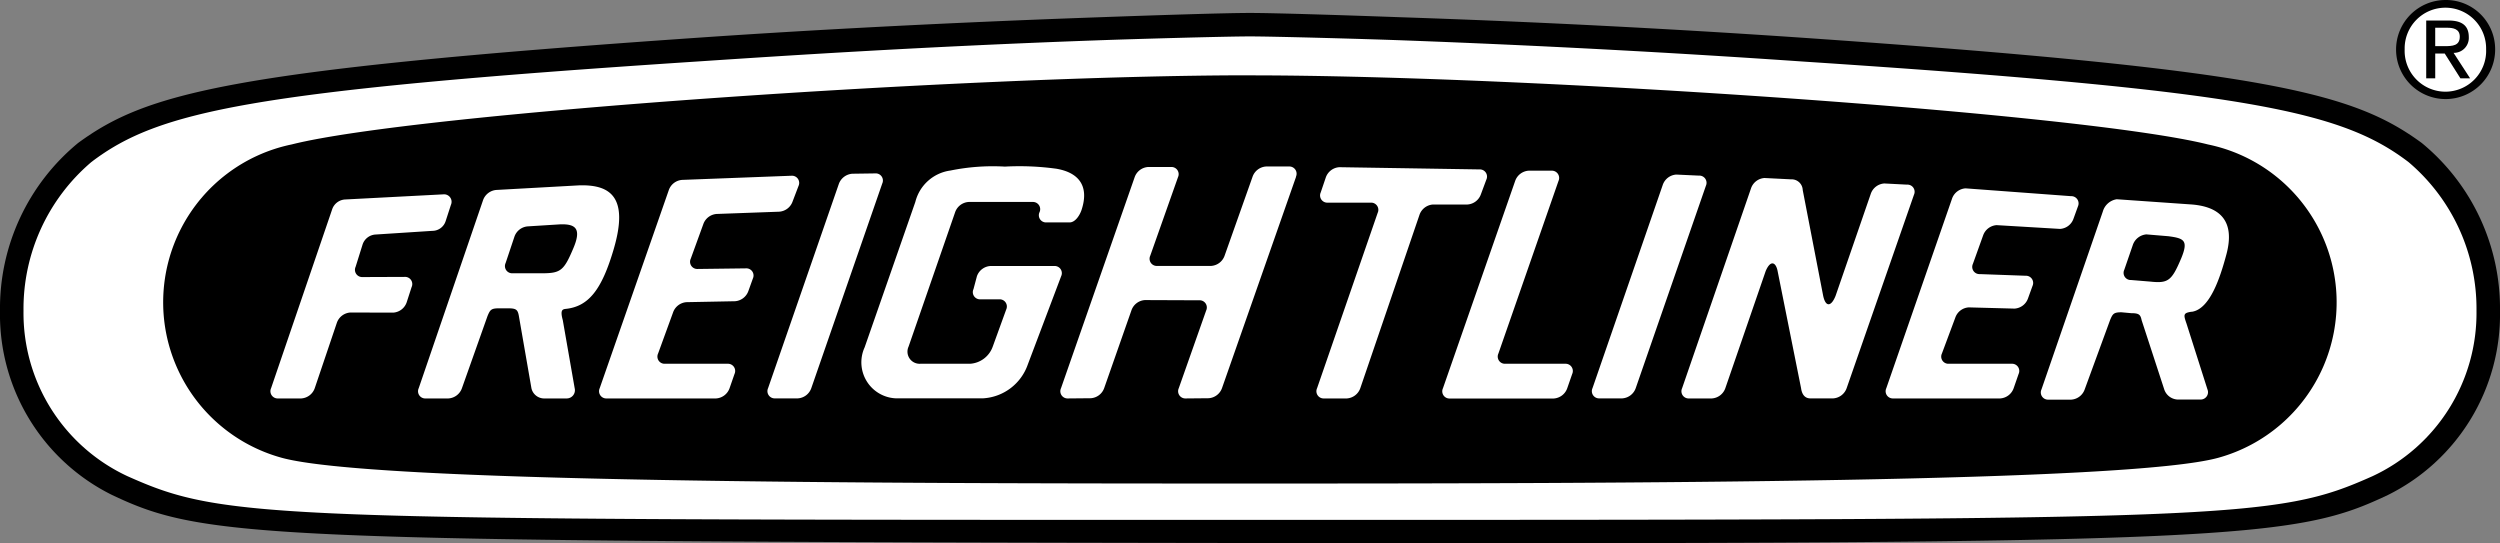
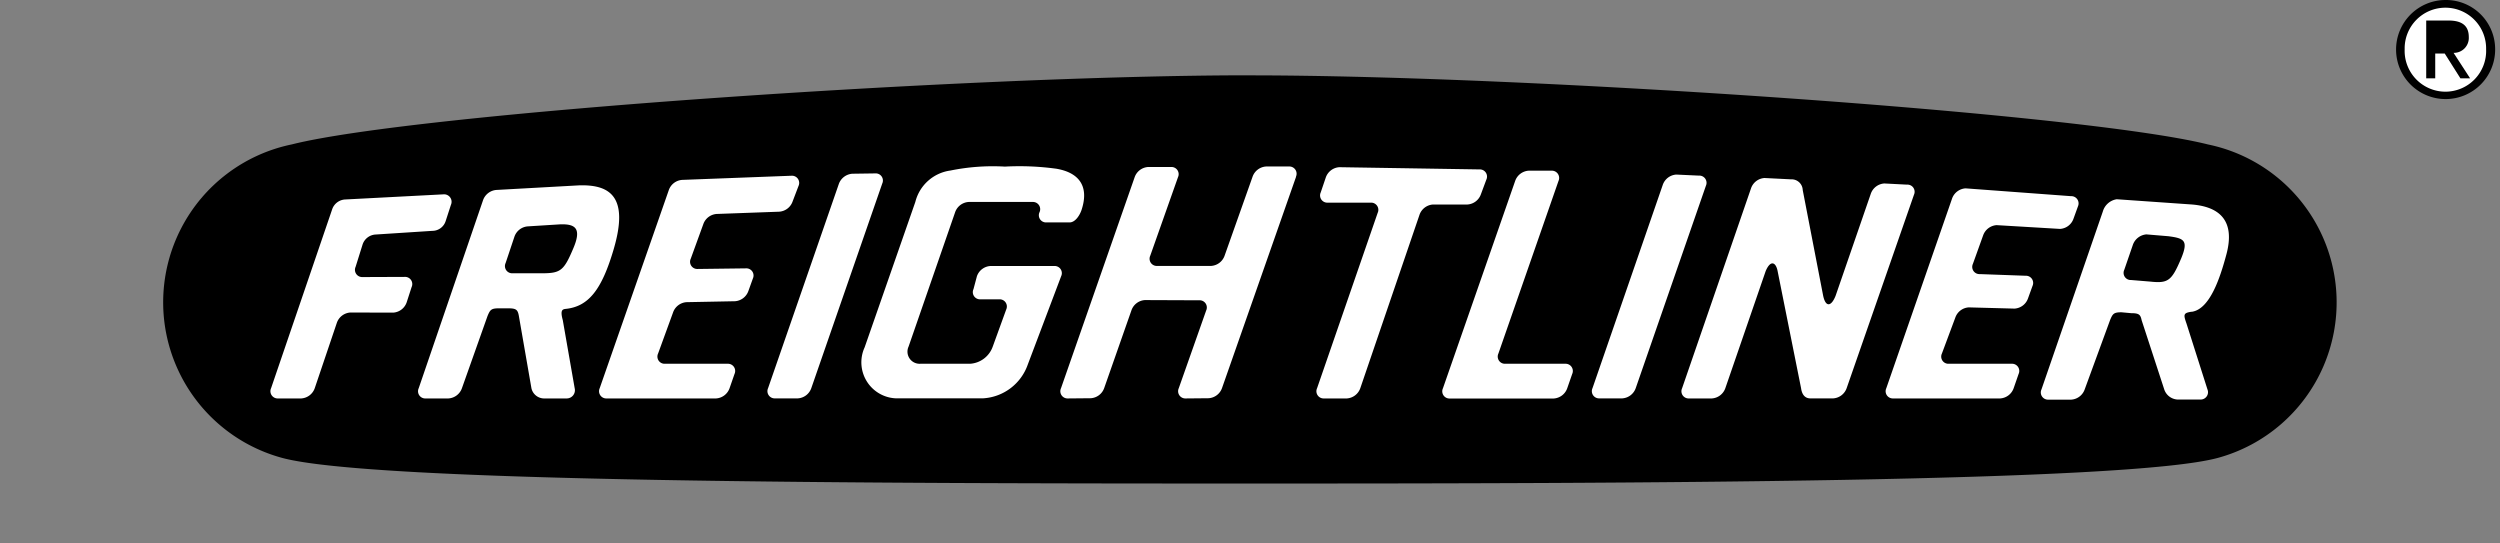
<svg xmlns="http://www.w3.org/2000/svg" id="freightliner-trucks" width="151.96" height="33.02" viewBox="0 0 151.96 33.02">
  <rect x="0" y="0" width="151.96" height="33.02" fill="#808080" stroke="none" />
  <path id="Tracé_444" data-name="Tracé 444" d="M46.312,0a2.989,2.989,0,0,1,3.014,2.993A3.011,3.011,0,1,1,46.312,0Z" transform="translate(102.339 0)" />
  <path id="Tracé_445" data-name="Tracé 445" d="M45.945,5.261a2.479,2.479,0,0,0,2.465-2.58,2.476,2.476,0,1,0-4.951,0A2.483,2.483,0,0,0,45.945,5.261Z" transform="translate(102.706 0.312)" fill="#fff" />
  <path id="Tracé_446" data-name="Tracé 446" d="M43.85.371h1.359c.837,0,1.231.33,1.231,1.006a.908.908,0,0,1-.925.959l1.006,1.55h-.589l-.955-1.51H44.4v1.51h-.548V.371Z" transform="translate(103.623 0.877)" />
-   <path id="Tracé_447" data-name="Tracé 447" d="M44.011,1.621h.568c.488,0,.925-.024.925-.578,0-.467-.4-.541-.77-.541h-.723Z" transform="translate(104.011 1.184)" fill="#fff" />
-   <path id="Tracé_448" data-name="Tracé 448" d="M75.98,32.454c60.149.091,63.553-.262,69.166-2.919a12.247,12.247,0,0,0,6.814-11.193A13.01,13.01,0,0,0,147.2,8.134c-4.137-3.02-9.148-4.426-37.84-6.407Q97.236.9,85.085.493C81.728.372,77.46.234,75.98.234s-5.751.138-9.1.259C55.666.89,47.355,1.4,42.6,1.727,13.9,3.7,8.893,5.111,4.752,8.134A13.018,13.018,0,0,0,0,18.342,12.241,12.241,0,0,0,6.814,29.535C12.427,32.192,15.834,32.367,75.98,32.454Z" transform="translate(0 0.553)" />
-   <path id="Tracé_449" data-name="Tracé 449" d="M74.976,30.046c59.917,0,62.3-.01,68.231-2.657a10.934,10.934,0,0,0,6.32-10.05A11.675,11.675,0,0,0,145.4,8.3c-4.066-3.1-9.747-4.332-36.768-6.111Q96.493,1.351,84.336.9C81.982.813,76.378.658,74.972.658S67.967.813,65.609.9c-10.356.37-18.75.918-24.3,1.288C14.3,3.964,8.621,5.192,4.552,8.293A11.706,11.706,0,0,0,.425,17.34a10.934,10.934,0,0,0,6.32,10.05C12.674,30.033,15.055,30.046,74.976,30.046Z" transform="translate(1.004 1.555)" fill="#fff" />
  <path id="Tracé_450" data-name="Tracé 450" d="M69,1.362c17.025,0,50.681,2.307,58.235,4.2a9.8,9.8,0,0,1,.632,19.043c-5.4,1.5-35.974,1.567-58.868,1.567s-53.466-.064-58.871-1.571a9.8,9.8,0,0,1,.636-19.043c7.554-1.9,41.207-4.2,58.235-4.2Z" transform="translate(6.976 3.219)" />
  <path id="Tracé_451" data-name="Tracé 451" d="M52.592,3.137a16.425,16.425,0,0,0-3.067-.121,12.881,12.881,0,0,0-3.313.239,2.551,2.551,0,0,0-2.132,1.91L41,14A2.19,2.19,0,0,0,43.114,17.1h5.1a3.068,3.068,0,0,0,2.7-2.048l2.031-5.375a.435.435,0,0,0-.42-.619H48.646a.928.928,0,0,0-.821.619l-.209.784a.437.437,0,0,0,.42.622h1.147a.437.437,0,0,1,.42.622l-.814,2.243A1.567,1.567,0,0,1,47.405,15h-3.02a.738.738,0,0,1-.713-1.049L46.5,5.787a.932.932,0,0,1,.821-.622h3.885a.44.44,0,0,1,.424.622.436.436,0,0,0,.42.622h1.406c.343,0,.622-.431.733-.774.491-1.51-.249-2.294-1.6-2.5Zm14.624.494a.44.44,0,0,0-.424-.622H65.4a.932.932,0,0,0-.821.622l-1.7,4.8a.932.932,0,0,1-.821.622H58.78a.437.437,0,0,1-.42-.622l1.685-4.769a.436.436,0,0,0-.42-.622H58.232a.928.928,0,0,0-.821.622L52.935,16.486a.438.438,0,0,0,.42.622l1.386-.013a.928.928,0,0,0,.821-.622l1.655-4.722a.928.928,0,0,1,.817-.622l3.3.013a.437.437,0,0,1,.424.622l-1.665,4.722a.44.44,0,0,0,.424.622l1.386-.013a.928.928,0,0,0,.821-.622l4.5-12.841ZM83.584,15H79.942a.437.437,0,0,1-.42-.622L83.174,3.89a.442.442,0,0,0-.424-.626H81.361a.932.932,0,0,0-.821.626l-4.389,12.6a.437.437,0,0,0,.42.622h6.313a.932.932,0,0,0,.821-.622l.3-.864A.44.44,0,0,0,83.584,15ZM114.318,4.812l-6.4-.474a.932.932,0,0,0-.821.622L103.1,16.486a.438.438,0,0,0,.42.622h6.5a.932.932,0,0,0,.821-.622l.3-.864a.437.437,0,0,0-.42-.622H106.9a.436.436,0,0,1-.42-.622l.814-2.183a.925.925,0,0,1,.821-.622l2.778.074a.928.928,0,0,0,.821-.622l.272-.753a.438.438,0,0,0-.42-.622l-2.778-.1a.438.438,0,0,1-.424-.622l.622-1.732a.935.935,0,0,1,.821-.622l3.851.229a.925.925,0,0,0,.821-.622l.272-.753a.44.44,0,0,0-.427-.615ZM36.555,3.571l-6.639.252a.928.928,0,0,0-.821.622l-4.2,12.041a.44.44,0,0,0,.424.622h6.649a.932.932,0,0,0,.821-.622l.3-.864a.438.438,0,0,0-.42-.622H28.864a.437.437,0,0,1-.42-.622l.911-2.5a.932.932,0,0,1,.821-.622l2.936-.057a.932.932,0,0,0,.821-.622l.272-.757a.435.435,0,0,0-.42-.619l-2.936.037a.437.437,0,0,1-.42-.622l.763-2.1a.928.928,0,0,1,.821-.622L35.8,5.757a.932.932,0,0,0,.821-.622l.36-.945a.437.437,0,0,0-.424-.619ZM15.431,4.7l-5.987.313a.882.882,0,0,0-.811.6L4.92,16.486a.44.44,0,0,0,.424.622H6.753a.932.932,0,0,0,.821-.622l1.345-3.979a.932.932,0,0,1,.821-.622l2.6.007a.928.928,0,0,0,.821-.622l.3-.928a.436.436,0,0,0-.42-.622l-2.559.01a.44.44,0,0,1-.424-.622l.427-1.365a.883.883,0,0,1,.811-.6l3.427-.222a.85.85,0,0,0,.811-.6l.316-.975a.455.455,0,0,0-.414-.646ZM78.368,3.187l-8.516-.135a.932.932,0,0,0-.821.622l-.309.911a.439.439,0,0,0,.424.622l2.617,0a.437.437,0,0,1,.42.622L68.5,16.486a.438.438,0,0,0,.42.622h1.386a.932.932,0,0,0,.821-.622l3.6-10.544a.932.932,0,0,1,.821-.622l2.089,0a.932.932,0,0,0,.821-.622l.33-.888A.436.436,0,0,0,78.368,3.187Zm13.342.377L90.335,3.5a.932.932,0,0,0-.821.622L85.242,16.482a.439.439,0,0,0,.42.622h1.386a.932.932,0,0,0,.821-.622l4.265-12.3a.438.438,0,0,0-.424-.619ZM41.651,3.429l-1.4.02a.942.942,0,0,0-.821.622l-4.3,12.411a.44.44,0,0,0,.424.622h1.382a.928.928,0,0,0,.821-.622L42.068,4.048a.434.434,0,0,0-.417-.619Zm-18,.726-5.025.279a.935.935,0,0,0-.821.622L13.894,16.486a.437.437,0,0,0,.42.622H15.7a.932.932,0,0,0,.821-.622l1.557-4.392c.158-.373.219-.464.689-.464h.572c.471,0,.568.084.636.427l.77,4.429a.794.794,0,0,0,.743.622h1.386a.5.5,0,0,0,.5-.622l-.723-4.137c-.165-.6-.027-.659.168-.683,1.409-.141,2.21-1.181,2.933-3.653C26.667,4.879,25.557,4.1,23.654,4.156ZM23.284,8c-.568,1.342-.767,1.5-1.9,1.5H19.6a.438.438,0,0,1-.424-.622l.538-1.608a.932.932,0,0,1,.821-.622l1.937-.121C23.455,6.487,23.8,6.8,23.284,8Zm98.38,3.841c1.1-.155,1.719-2.045,2.1-3.457.565-2.068-.38-2.966-2.22-3.074L117.106,5a1.043,1.043,0,0,0-.844.743l-3.73,10.816a.438.438,0,0,0,.42.622h1.386a.932.932,0,0,0,.821-.622l1.547-4.224c.158-.373.219-.464.689-.464l.589.054c.471,0,.565.084.636.427l1.372,4.2a.9.9,0,0,0,.807.622h1.386a.447.447,0,0,0,.434-.622l-1.275-4.006c-.185-.531-.2-.636.32-.71Zm-.652-3.219c-.572,1.349-.79,1.5-1.883,1.382l-1.144-.094a.436.436,0,0,1-.42-.622l.521-1.513a.955.955,0,0,1,.824-.639l1.329.111c.969.128,1.244.252.774,1.376ZM96.5,9.4l1.419,7.083c.05.37.225.622.565.622h1.382a.932.932,0,0,0,.824-.622L104.78,4.731a.435.435,0,0,0-.424-.619l-1.376-.071a.932.932,0,0,0-.821.622l-2.139,6.2c-.266.676-.619.726-.767-.044L98.02,4.442a.675.675,0,0,0-.71-.652L95.7,3.709a.928.928,0,0,0-.821.622L90.688,16.486a.437.437,0,0,0,.42.622h1.386a.932.932,0,0,0,.821-.622l2.452-7.117C96.066,8.659,96.4,8.824,96.5,9.4Z" transform="translate(11.557 7.111)" fill="#fff" />
</svg>